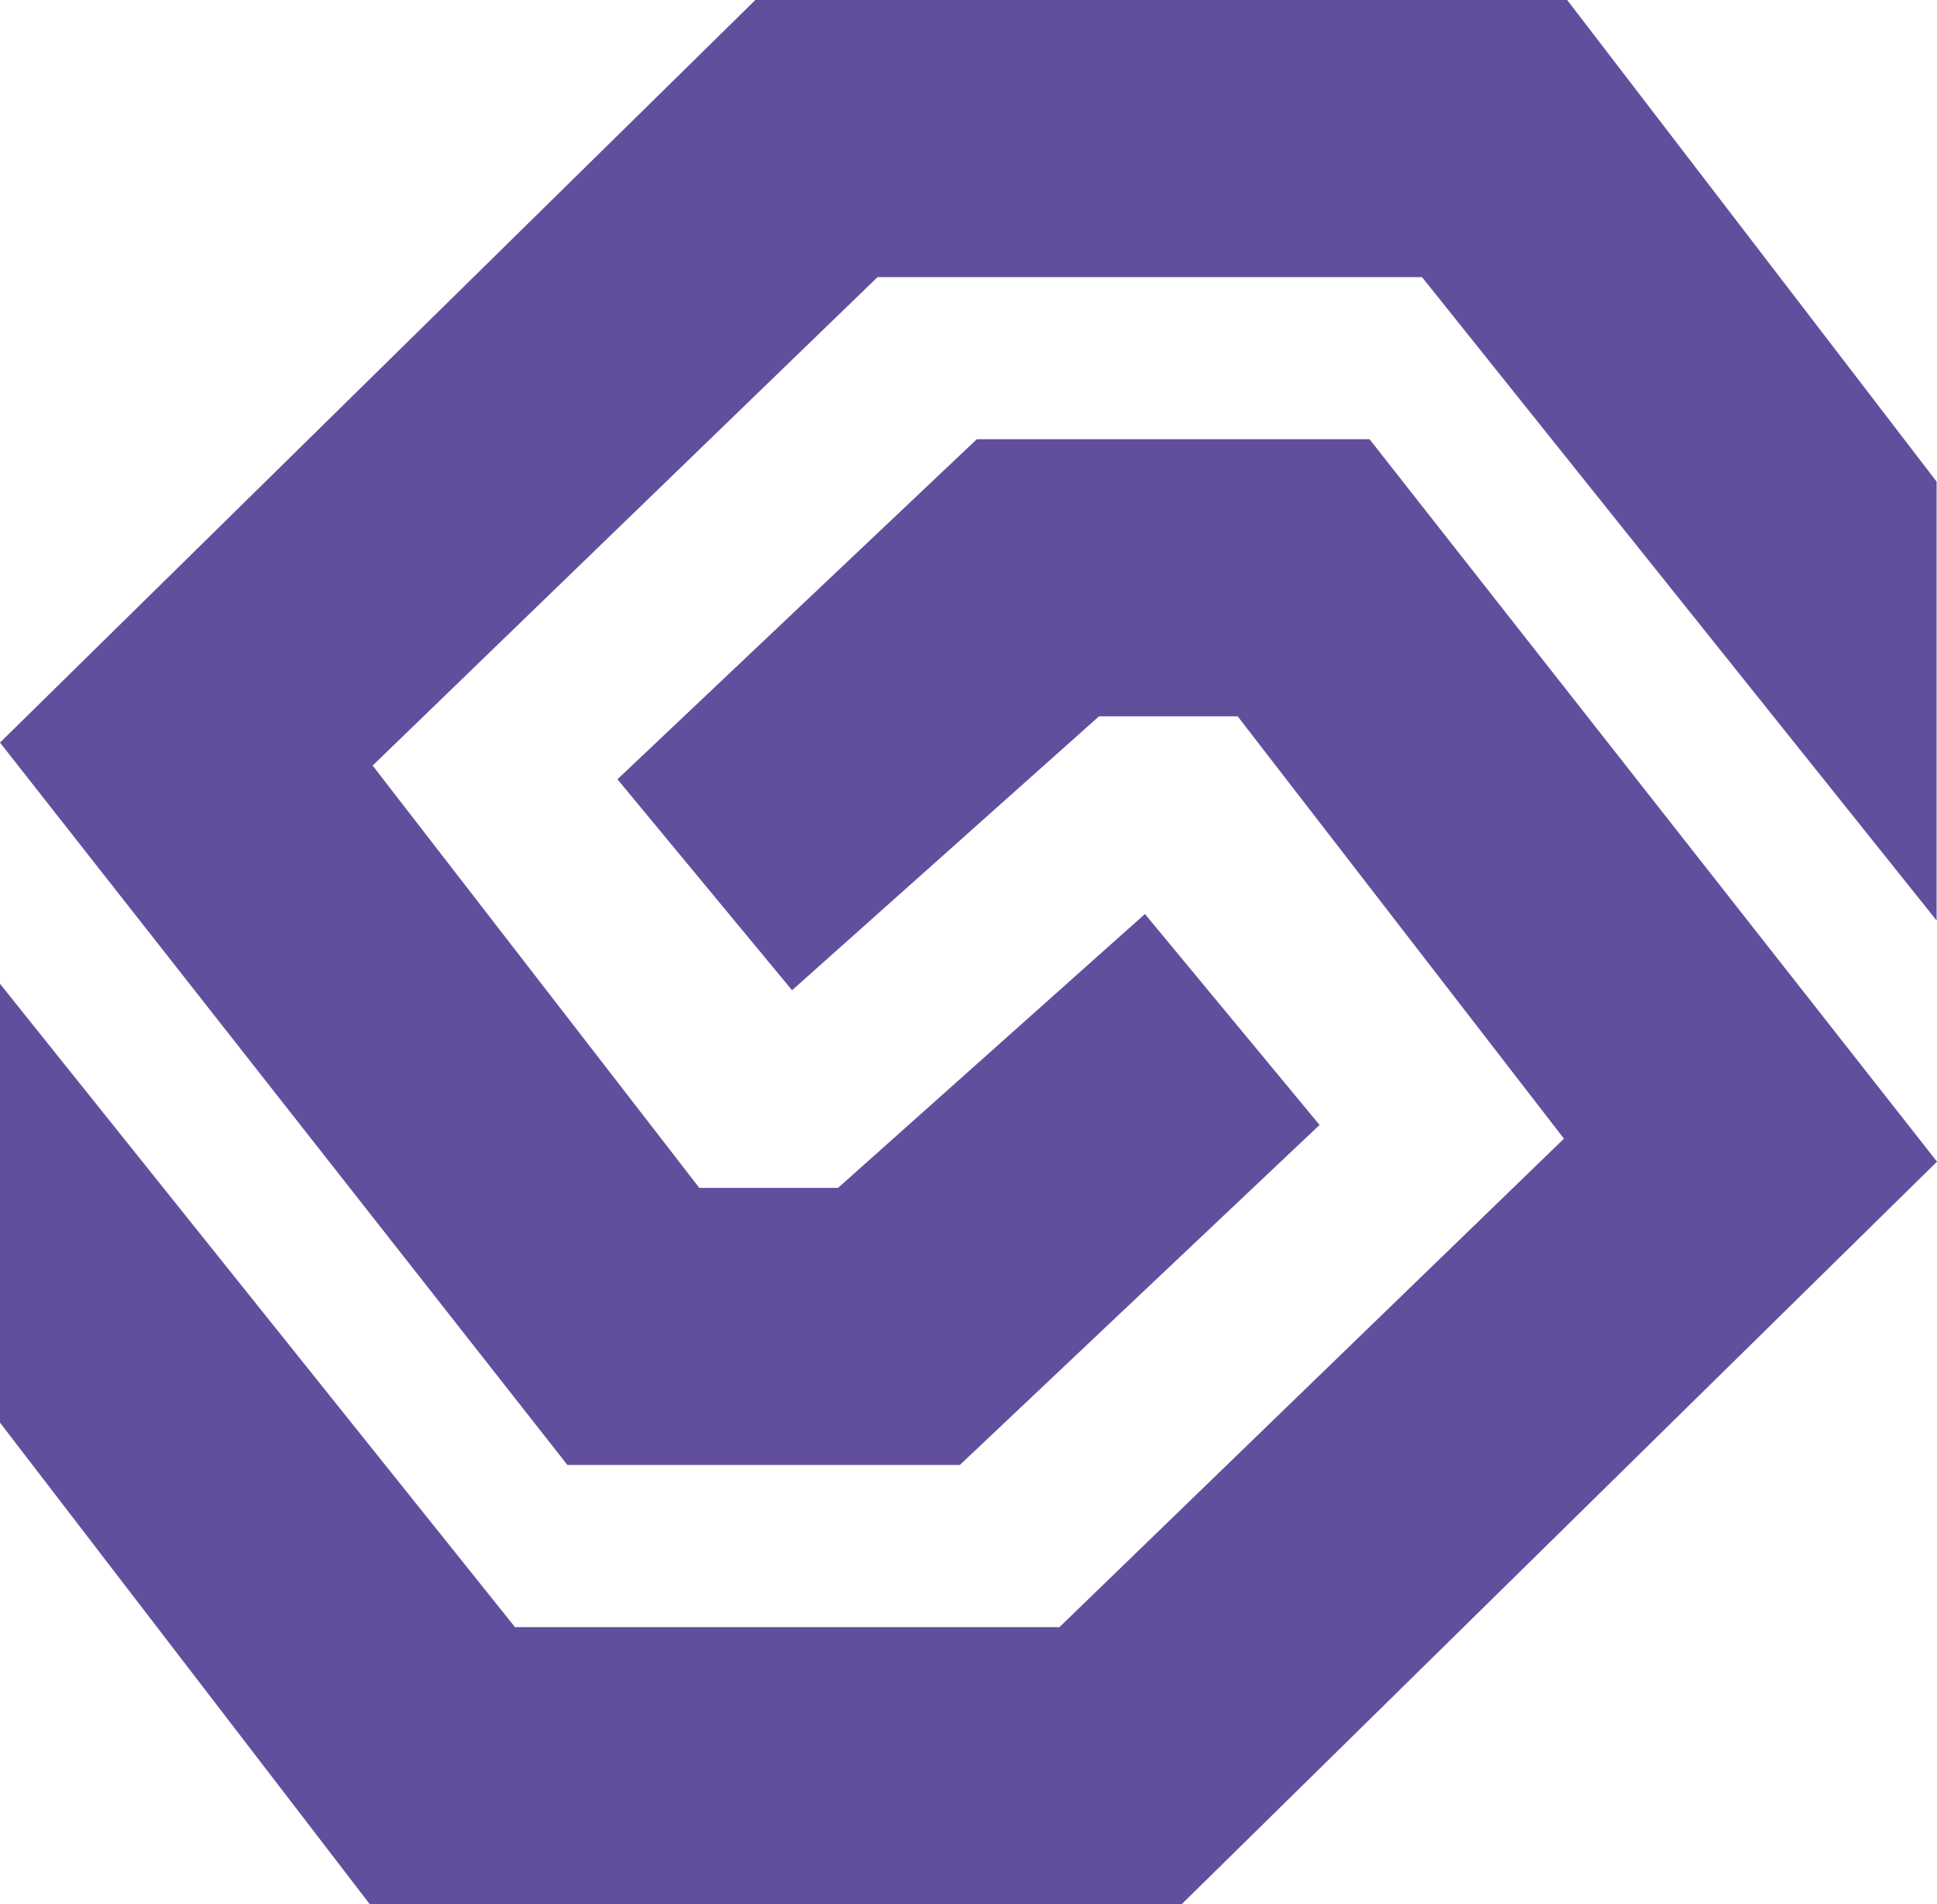
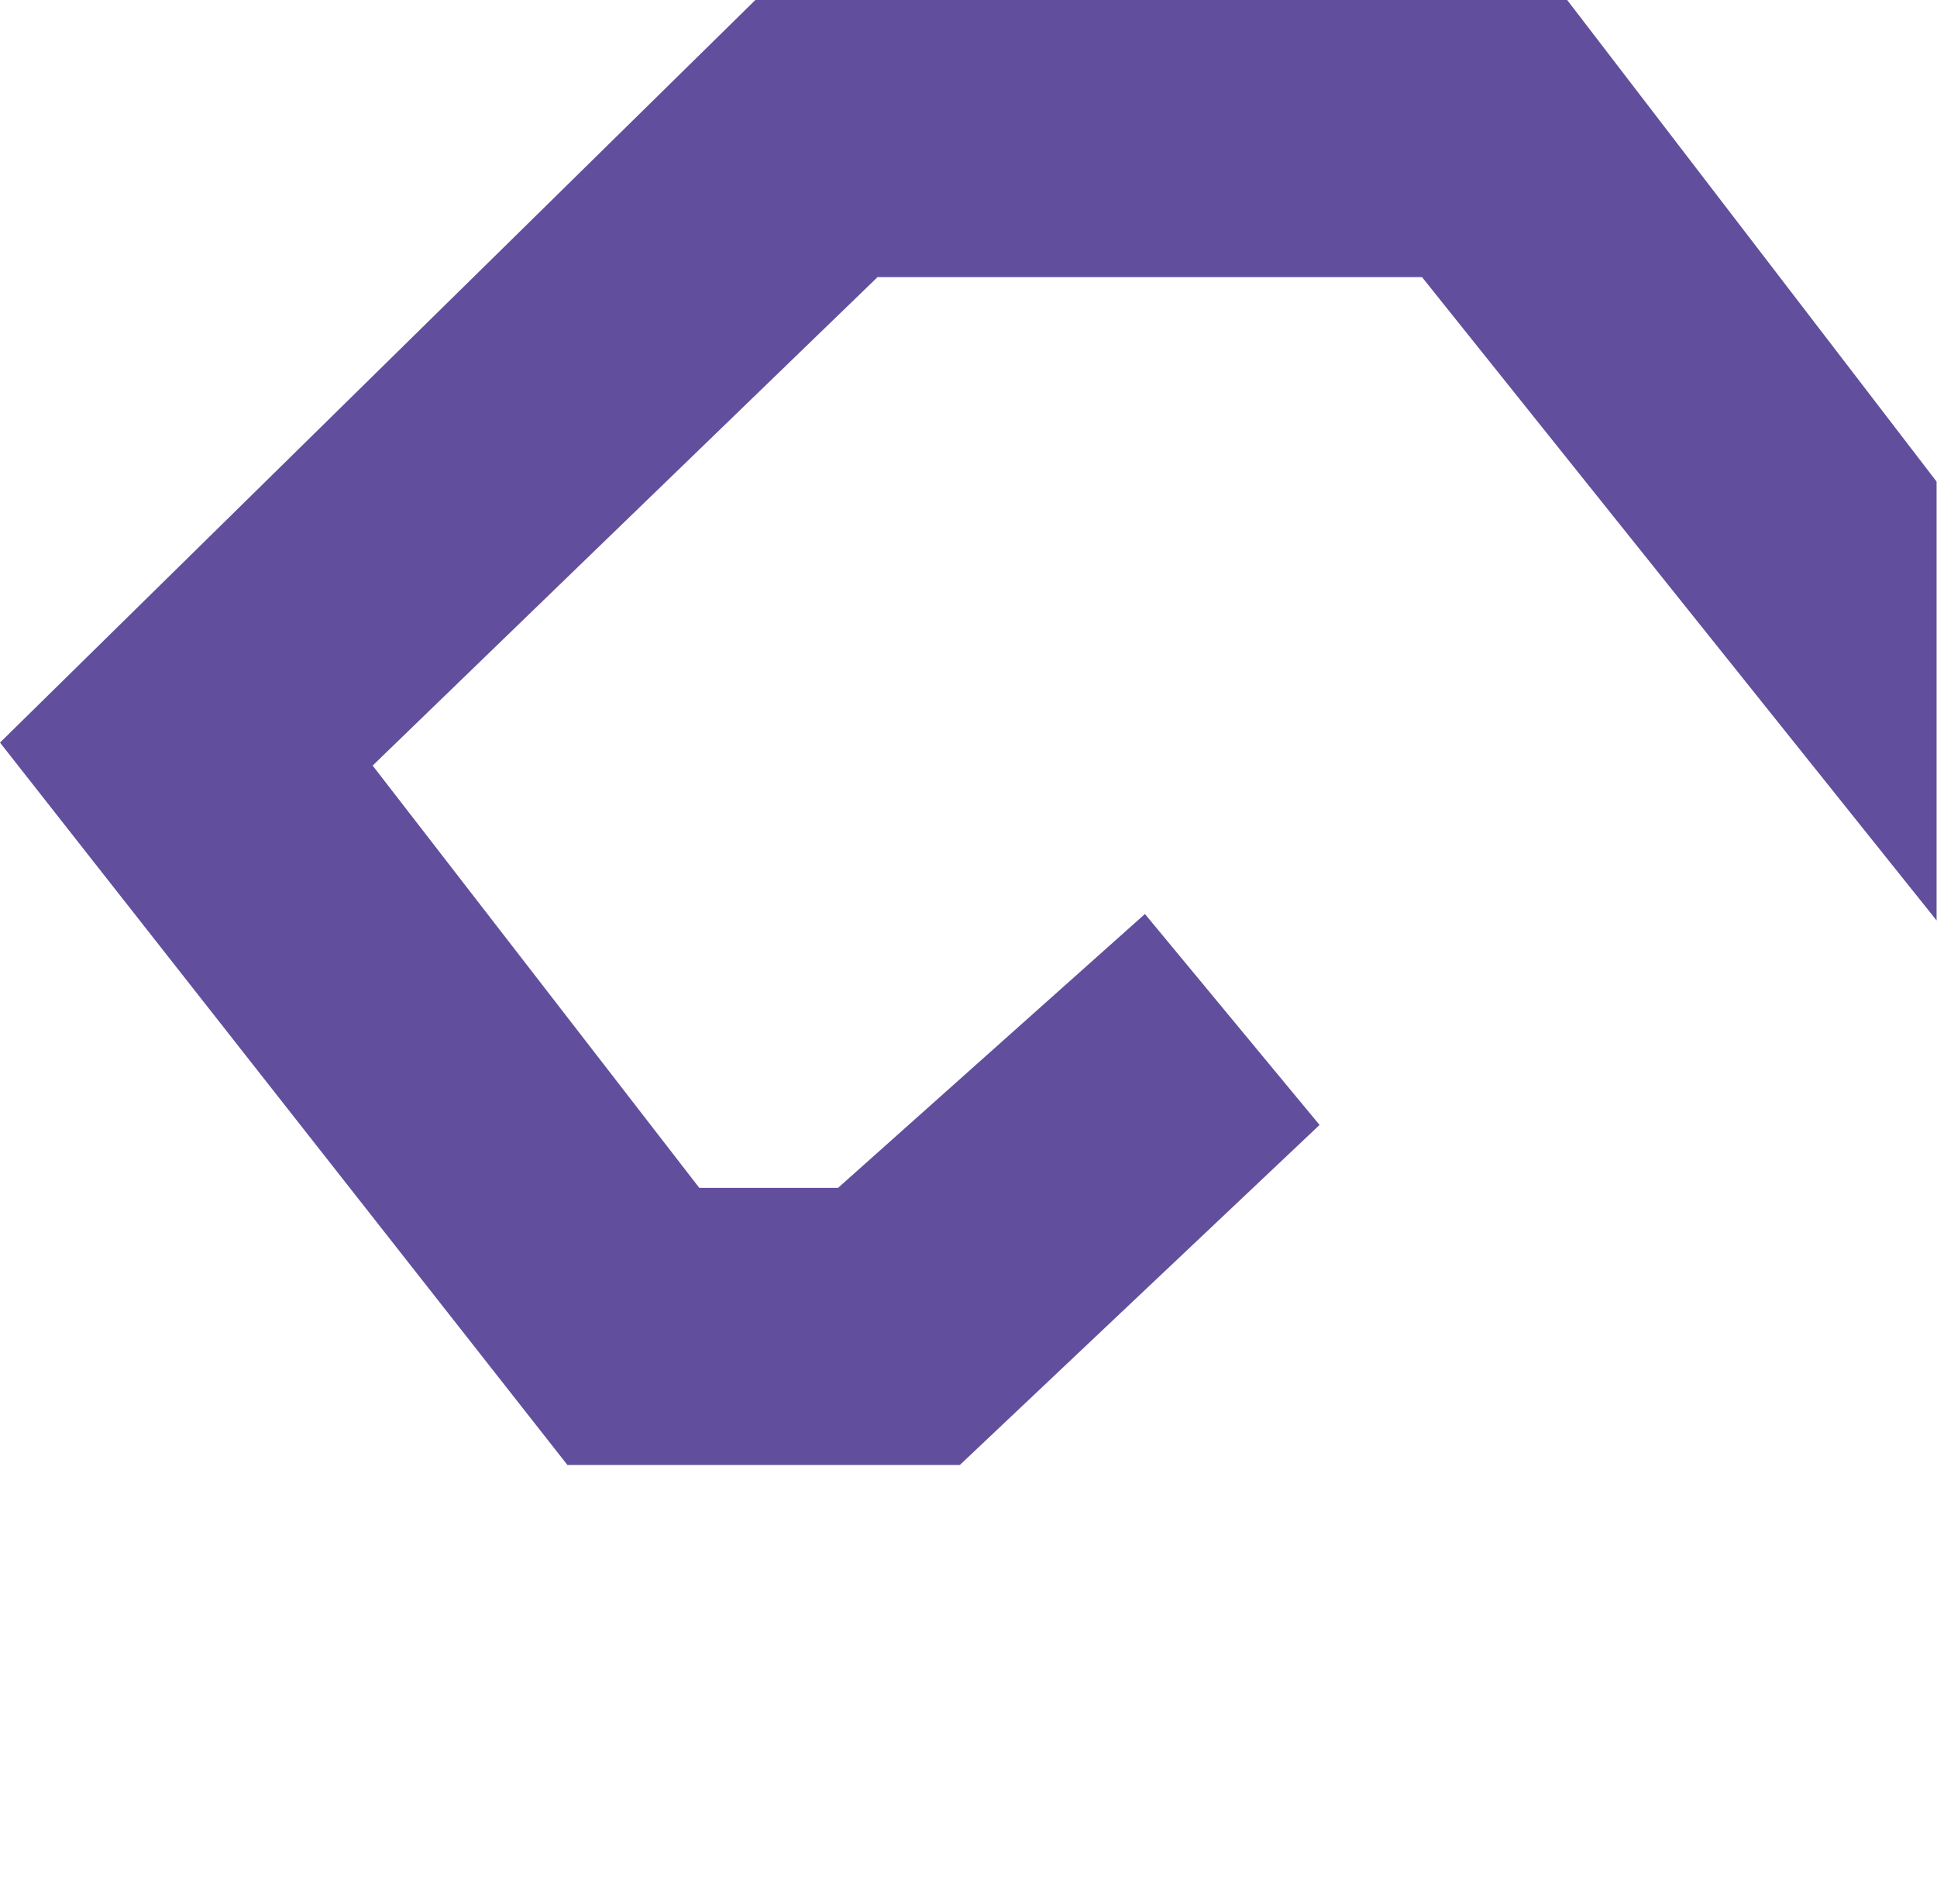
<svg xmlns="http://www.w3.org/2000/svg" id="Layer_1" data-name="Layer 1" viewBox="0 0 48.03 47.21">
  <defs>
    <style>
      .cls-1 {
        fill: #614f9d;
      }
    </style>
  </defs>
  <polygon class="cls-1" points="48.02 22.82 48.02 11.94 38.86 0 18.73 0 0 18.41 14.07 36.32 23.8 36.32 32.72 27.89 28.39 22.66 20.78 29.45 17.34 29.45 9.24 18.98 21.76 6.87 35.26 6.87 48.02 22.82" />
-   <polygon class="cls-1" points="0 24.39 0 35.27 9.17 47.21 29.3 47.21 48.03 28.8 33.96 10.89 24.22 10.89 15.31 19.32 19.64 24.55 27.25 17.76 30.69 17.76 38.78 28.23 26.27 40.34 12.77 40.34 0 24.39" />
</svg>